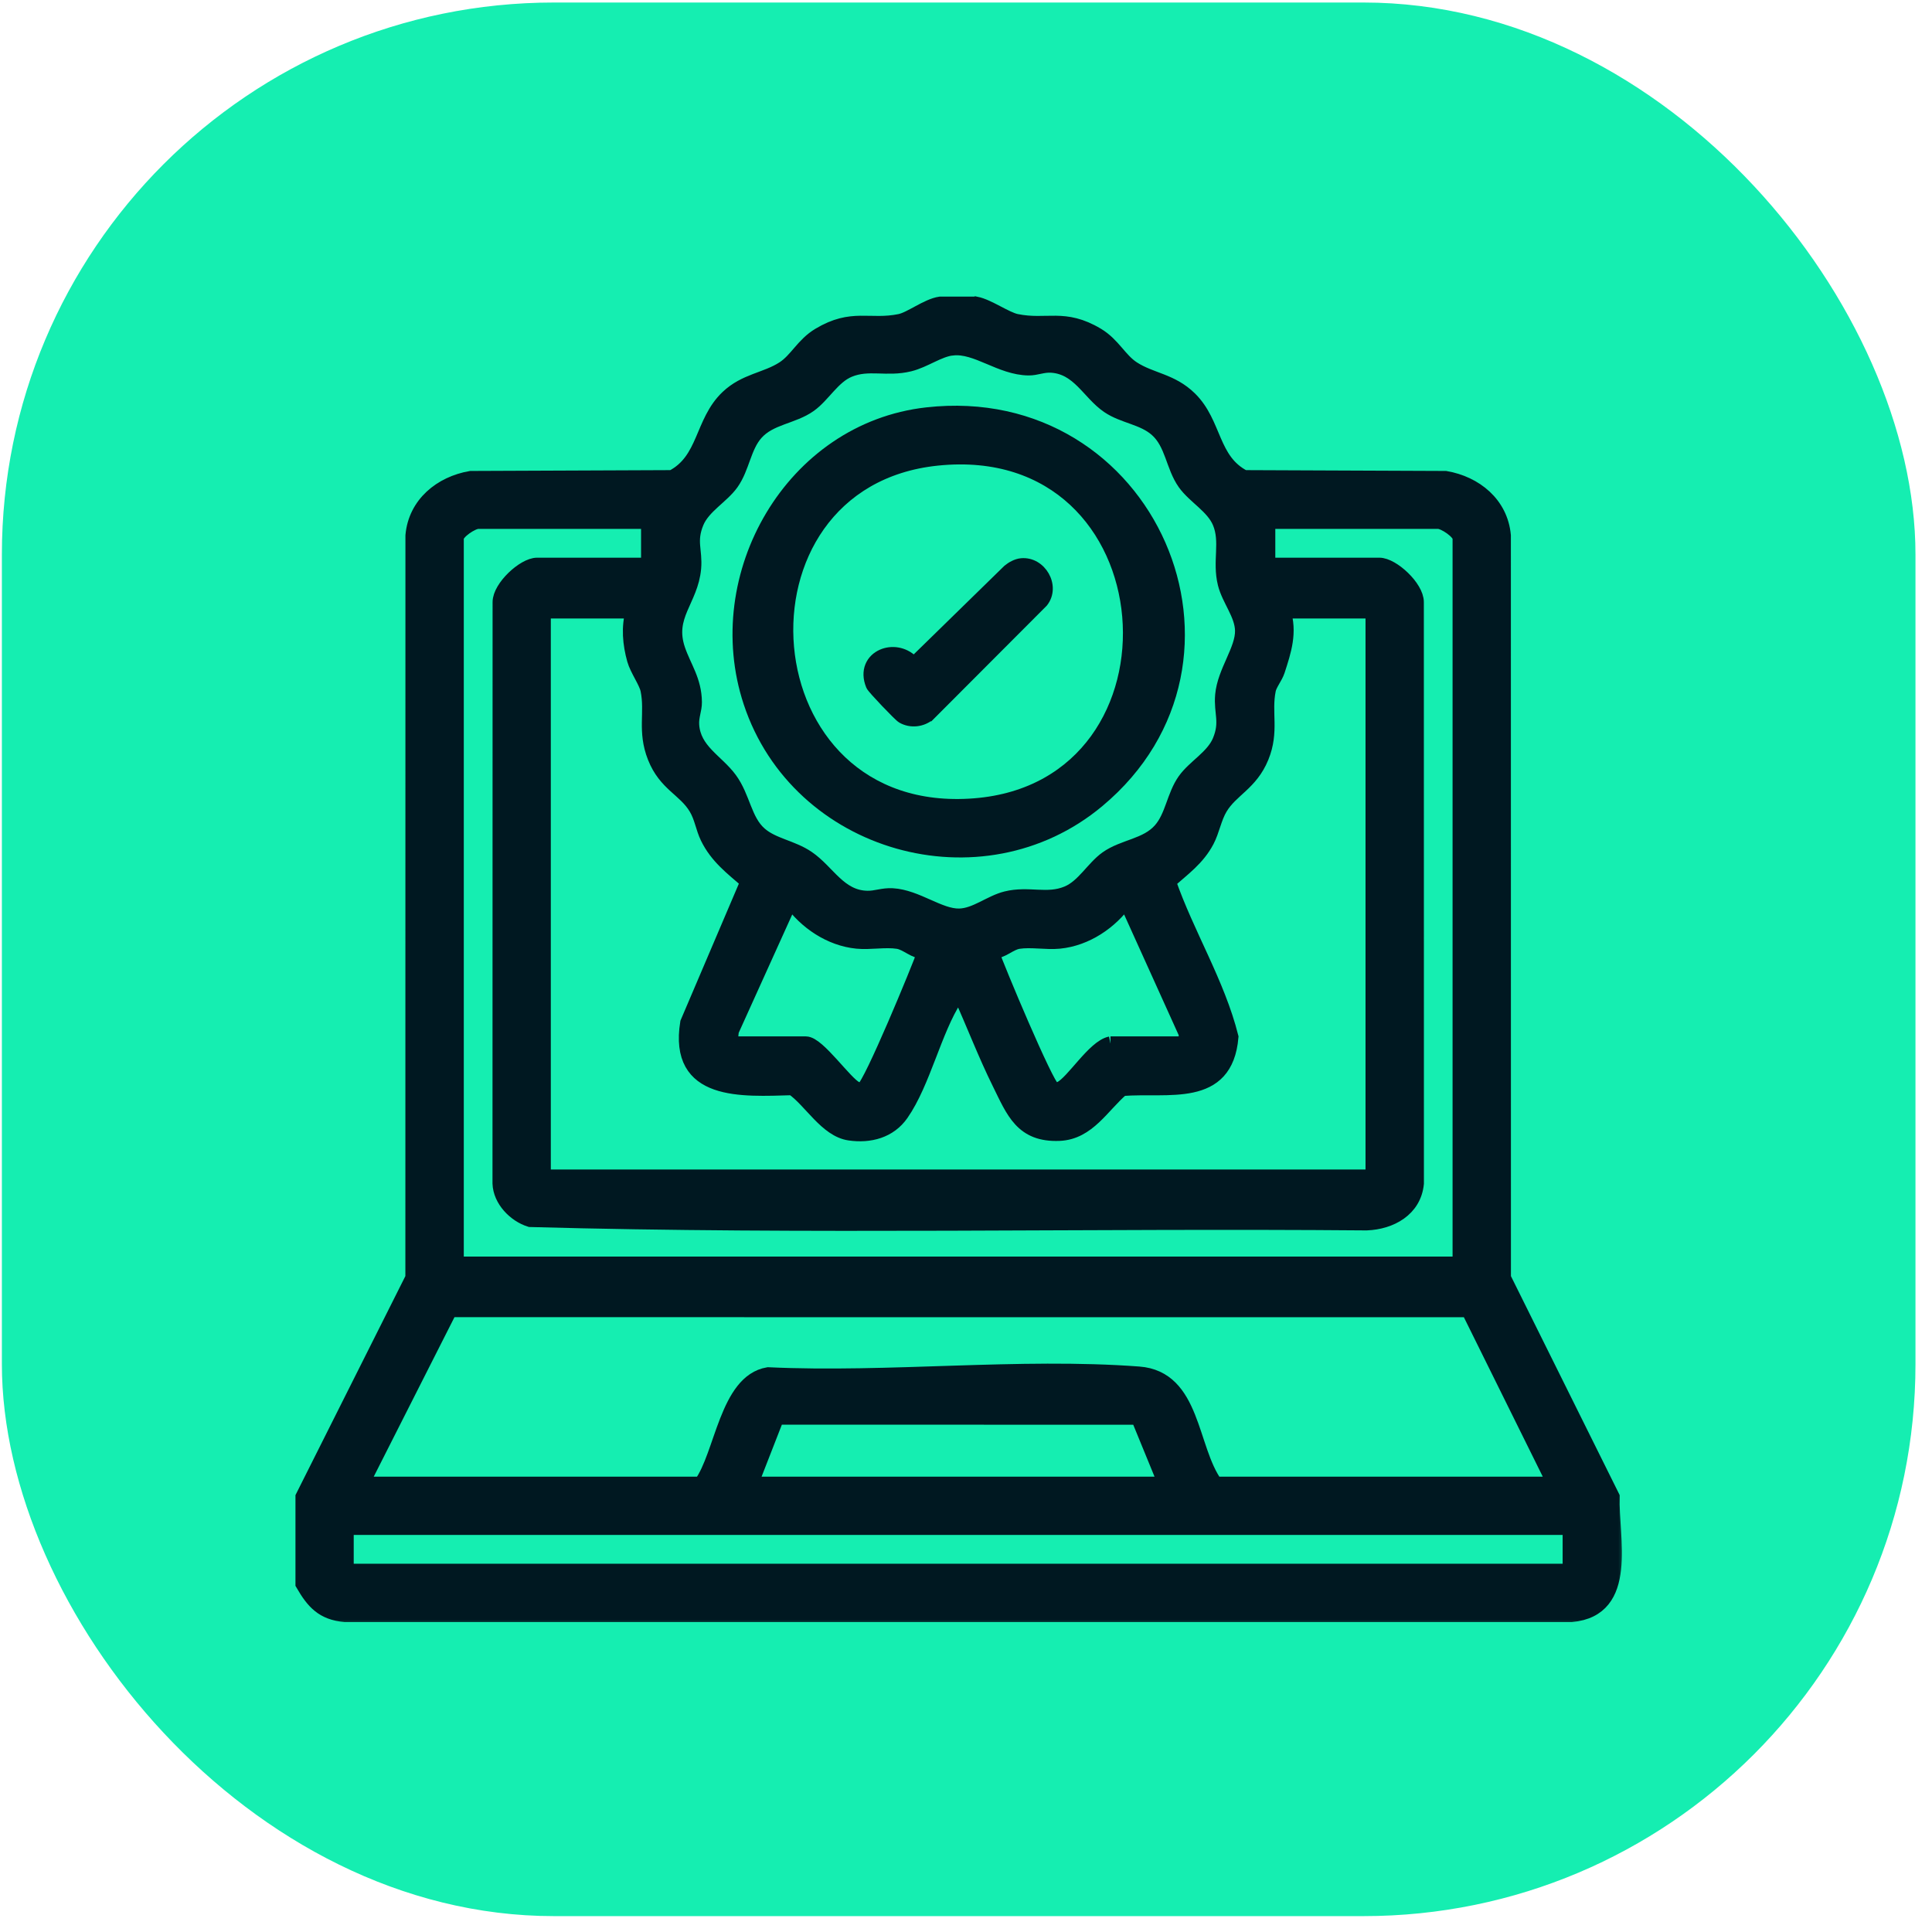
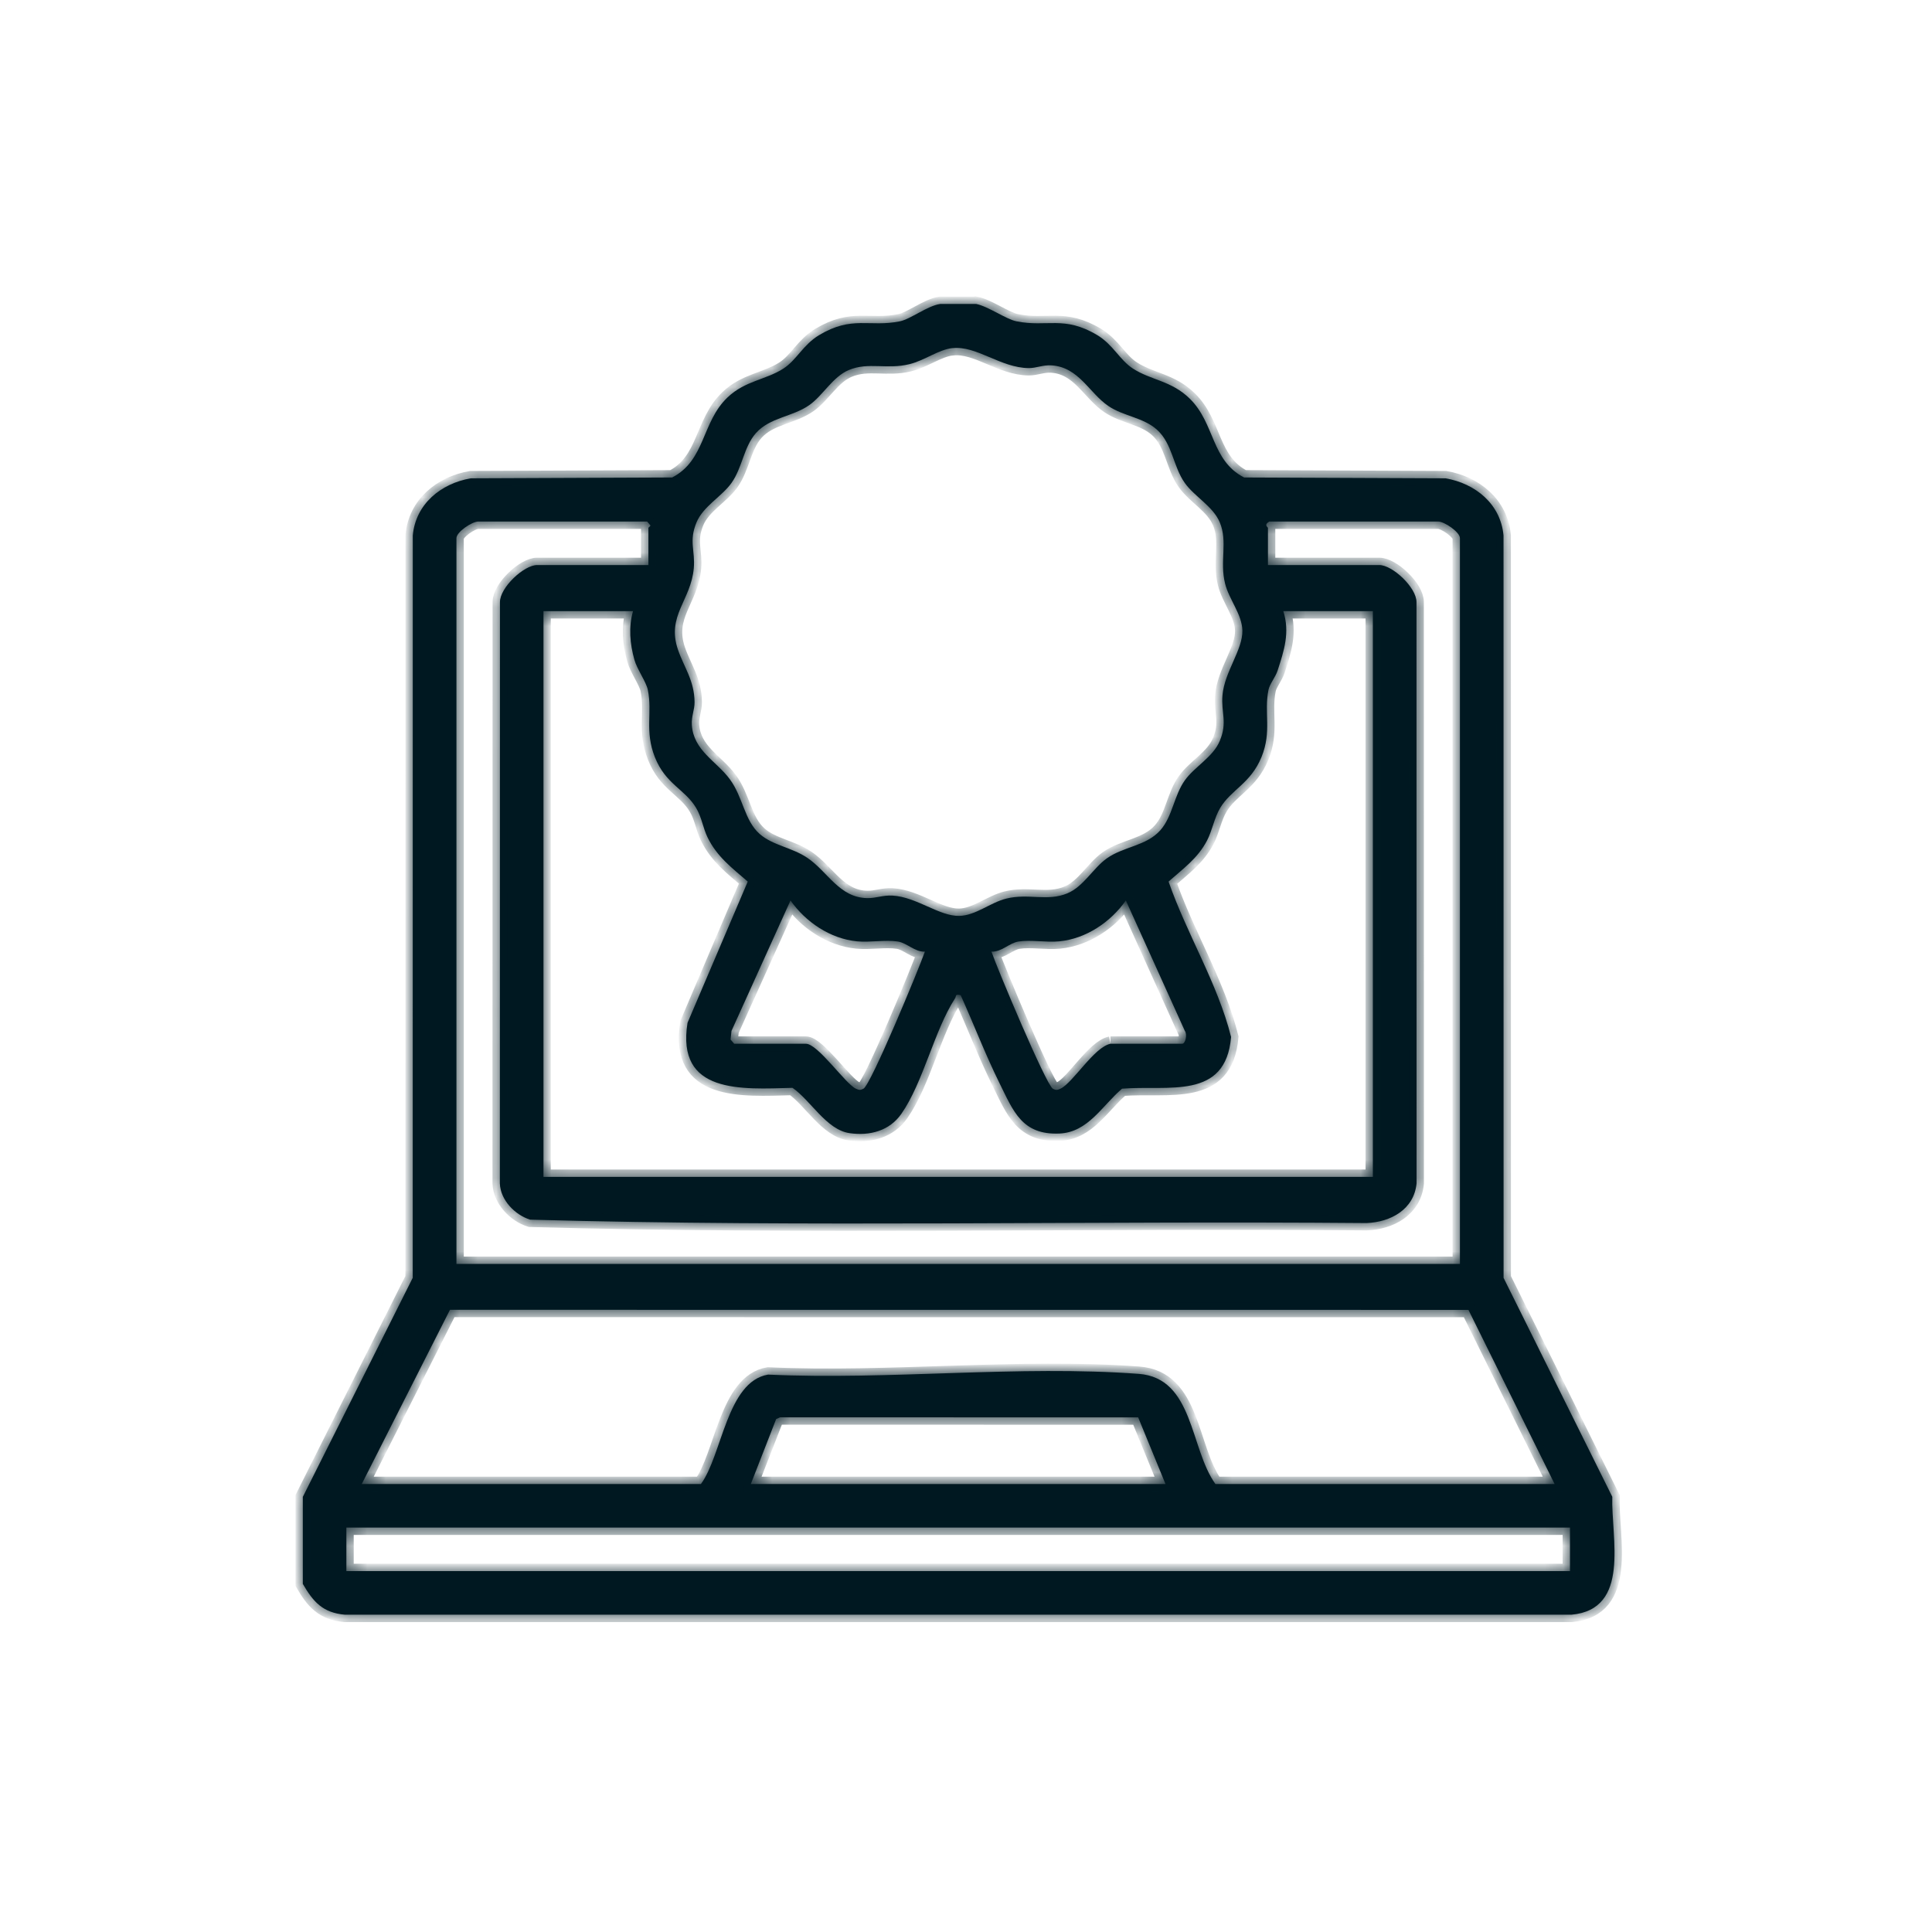
<svg xmlns="http://www.w3.org/2000/svg" width="105" height="105" viewBox="0 0 105 105" fill="none">
-   <rect x="0.102" y="0.137" width="104" height="104" rx="30" fill="#15EEB1" />
  <mask id="path-2-outside-1_1294_903" maskUnits="userSpaceOnUse" x="15.458" y="15.519" width="73" height="73" fill="black">
-     <rect fill="white" x="15.458" y="15.519" width="73" height="73" />
    <path d="M53.048 16.519C53.715 16.652 54.663 17.344 55.236 17.461C56.897 17.802 57.828 17.132 59.631 18.212C60.501 18.734 60.85 19.564 61.57 20.03C62.559 20.67 63.661 20.684 64.663 21.668C66.04 23.019 65.816 25.026 67.615 25.95L78.561 25.995C80.178 26.274 81.559 27.387 81.713 29.105L81.716 69.448L87.625 81.347C87.555 83.572 88.641 87.468 85.4 87.756H18.748C17.545 87.649 17.028 87.066 16.458 86.081V81.351L22.431 69.448L22.434 29.105C22.587 27.387 23.969 26.275 25.586 25.995L36.531 25.95C38.35 25.011 38.12 22.946 39.546 21.593C40.5 20.686 41.633 20.642 42.577 20.031C43.296 19.566 43.646 18.736 44.516 18.214C46.318 17.133 47.248 17.801 48.911 17.462C49.495 17.342 50.394 16.623 51.098 16.52H53.046L53.048 16.519ZM51.766 18.916C51.008 19 50.255 19.587 49.432 19.79C48.188 20.097 47.209 19.661 46.134 20.109C45.26 20.473 44.735 21.481 43.996 22.007C43.079 22.659 41.844 22.676 41.08 23.541C40.419 24.291 40.346 25.416 39.753 26.25C39.227 26.987 38.219 27.514 37.855 28.388C37.425 29.424 37.791 29.913 37.706 30.881C37.553 32.627 36.219 33.465 36.843 35.3C37.175 36.274 37.737 36.978 37.748 38.163C37.752 38.577 37.568 38.932 37.6 39.405C37.694 40.803 38.946 41.37 39.668 42.355C40.39 43.339 40.45 44.588 41.288 45.325C41.997 45.95 43.035 46.051 43.883 46.626C44.991 47.377 45.607 48.783 47.135 48.811C47.608 48.82 47.981 48.643 48.505 48.673C49.824 48.749 51.048 49.803 52.137 49.777C53.025 49.757 53.824 49.051 54.685 48.838C55.912 48.534 56.904 49.011 58.012 48.549C58.886 48.185 59.412 47.178 60.151 46.652C61.068 46 62.303 45.983 63.067 45.117C63.728 44.367 63.8 43.242 64.394 42.409C64.919 41.671 65.927 41.145 66.291 40.27C66.722 39.235 66.355 38.745 66.44 37.778C66.552 36.505 67.544 35.318 67.521 34.267C67.5 33.379 66.794 32.58 66.581 31.718C66.277 30.496 66.737 29.456 66.293 28.391C65.927 27.516 64.921 26.991 64.395 26.253C63.743 25.335 63.726 24.1 62.861 23.337C62.122 22.684 61.051 22.619 60.237 22.065C59.188 21.352 58.641 19.957 57.15 19.857C56.677 19.825 56.323 20.009 55.907 20.005C54.38 19.991 53.078 18.775 51.766 18.92V18.916ZM35.24 30.709V28.692C35.24 28.657 35.353 28.61 35.349 28.553L35.171 28.344H25.989C25.657 28.344 24.806 28.911 24.806 29.248V68.691H79.344V29.248C79.344 28.912 78.494 28.344 78.162 28.344H68.98C68.664 28.537 68.91 28.643 68.91 28.692V30.709H74.963C75.675 30.709 76.986 31.926 76.983 32.724L76.987 64.315C76.85 65.731 75.581 66.419 74.272 66.47C59.125 66.341 43.931 66.706 28.813 66.286C27.99 66.031 27.196 65.221 27.166 64.315L27.171 32.724C27.169 31.926 28.478 30.709 29.191 30.709H35.243H35.24ZM34.405 33.214H29.536V63.961H74.613V33.214H69.744C70.114 34.364 69.786 35.364 69.432 36.451C69.317 36.804 69.005 37.169 68.94 37.489C68.685 38.73 69.132 39.744 68.559 41.145C67.972 42.582 66.91 42.911 66.315 43.909C65.99 44.452 65.884 45.141 65.594 45.692C65.087 46.656 64.299 47.21 63.509 47.911C64.5 50.766 66.174 53.437 66.907 56.357C66.616 59.814 63.482 58.965 60.981 59.166C59.898 60.09 59.137 61.54 57.575 61.605C55.545 61.69 55.078 60.398 54.32 58.865C53.552 57.312 52.923 55.664 52.211 54.085C51.886 54.014 51.988 54.129 51.901 54.263C50.775 56.002 50.18 58.819 48.989 60.531C48.342 61.462 47.268 61.743 46.172 61.584C44.913 61.403 44.059 59.8 43.07 59.121C40.299 59.198 36.74 59.467 37.366 55.586L40.639 47.911C39.786 47.173 38.965 46.56 38.456 45.512C38.203 44.99 38.14 44.423 37.833 43.909C37.223 42.886 36.173 42.625 35.589 41.145C35.027 39.72 35.464 38.739 35.208 37.491C35.119 37.057 34.627 36.383 34.478 35.856C34.237 34.998 34.153 34.077 34.404 33.216L34.405 33.214ZM39.901 56.726H43.797C44.453 56.726 45.939 58.898 46.512 59.166C46.684 59.245 46.753 59.261 46.928 59.169C47.333 58.955 49.938 52.657 50.266 51.719C49.713 51.743 49.301 51.249 48.797 51.17C48.119 51.064 47.283 51.23 46.58 51.16C45.121 51.017 43.788 50.113 42.962 48.938L39.755 56.027L39.705 56.498L39.902 56.726H39.901ZM60.352 56.726H64.248C64.433 56.726 64.535 56.209 64.394 56.027L61.188 48.938C60.361 50.113 59.029 51.017 57.569 51.16C56.867 51.23 56.03 51.064 55.353 51.17C54.848 51.249 54.437 51.743 53.883 51.719C54.197 52.638 56.855 58.972 57.221 59.17C57.394 59.263 57.469 59.244 57.637 59.166C58.313 58.851 59.462 56.906 60.353 56.726H60.352ZM19.659 80.655H38.093C39.247 79.091 39.498 75.089 41.743 74.706C48.291 75.014 55.406 74.182 61.889 74.667C64.882 74.891 64.663 78.727 66.057 80.655H84.491L79.807 71.189L24.454 71.185L19.66 80.655H19.659ZM40.805 80.655H63.343L61.858 77.032L42.4 77.027L42.182 77.123L40.805 80.654V80.655ZM85.326 83.021H18.824V85.386H85.326V83.021Z" />
  </mask>
  <path d="M53.048 16.519C53.715 16.652 54.663 17.344 55.236 17.461C56.897 17.802 57.828 17.132 59.631 18.212C60.501 18.734 60.85 19.564 61.57 20.03C62.559 20.67 63.661 20.684 64.663 21.668C66.04 23.019 65.816 25.026 67.615 25.95L78.561 25.995C80.178 26.274 81.559 27.387 81.713 29.105L81.716 69.448L87.625 81.347C87.555 83.572 88.641 87.468 85.4 87.756H18.748C17.545 87.649 17.028 87.066 16.458 86.081V81.351L22.431 69.448L22.434 29.105C22.587 27.387 23.969 26.275 25.586 25.995L36.531 25.95C38.35 25.011 38.12 22.946 39.546 21.593C40.5 20.686 41.633 20.642 42.577 20.031C43.296 19.566 43.646 18.736 44.516 18.214C46.318 17.133 47.248 17.801 48.911 17.462C49.495 17.342 50.394 16.623 51.098 16.52H53.046L53.048 16.519ZM51.766 18.916C51.008 19 50.255 19.587 49.432 19.79C48.188 20.097 47.209 19.661 46.134 20.109C45.26 20.473 44.735 21.481 43.996 22.007C43.079 22.659 41.844 22.676 41.08 23.541C40.419 24.291 40.346 25.416 39.753 26.25C39.227 26.987 38.219 27.514 37.855 28.388C37.425 29.424 37.791 29.913 37.706 30.881C37.553 32.627 36.219 33.465 36.843 35.3C37.175 36.274 37.737 36.978 37.748 38.163C37.752 38.577 37.568 38.932 37.6 39.405C37.694 40.803 38.946 41.37 39.668 42.355C40.39 43.339 40.45 44.588 41.288 45.325C41.997 45.95 43.035 46.051 43.883 46.626C44.991 47.377 45.607 48.783 47.135 48.811C47.608 48.82 47.981 48.643 48.505 48.673C49.824 48.749 51.048 49.803 52.137 49.777C53.025 49.757 53.824 49.051 54.685 48.838C55.912 48.534 56.904 49.011 58.012 48.549C58.886 48.185 59.412 47.178 60.151 46.652C61.068 46 62.303 45.983 63.067 45.117C63.728 44.367 63.8 43.242 64.394 42.409C64.919 41.671 65.927 41.145 66.291 40.27C66.722 39.235 66.355 38.745 66.44 37.778C66.552 36.505 67.544 35.318 67.521 34.267C67.5 33.379 66.794 32.58 66.581 31.718C66.277 30.496 66.737 29.456 66.293 28.391C65.927 27.516 64.921 26.991 64.395 26.253C63.743 25.335 63.726 24.1 62.861 23.337C62.122 22.684 61.051 22.619 60.237 22.065C59.188 21.352 58.641 19.957 57.15 19.857C56.677 19.825 56.323 20.009 55.907 20.005C54.38 19.991 53.078 18.775 51.766 18.92V18.916ZM35.24 30.709V28.692C35.24 28.657 35.353 28.61 35.349 28.553L35.171 28.344H25.989C25.657 28.344 24.806 28.911 24.806 29.248V68.691H79.344V29.248C79.344 28.912 78.494 28.344 78.162 28.344H68.98C68.664 28.537 68.91 28.643 68.91 28.692V30.709H74.963C75.675 30.709 76.986 31.926 76.983 32.724L76.987 64.315C76.85 65.731 75.581 66.419 74.272 66.47C59.125 66.341 43.931 66.706 28.813 66.286C27.99 66.031 27.196 65.221 27.166 64.315L27.171 32.724C27.169 31.926 28.478 30.709 29.191 30.709H35.243H35.24ZM34.405 33.214H29.536V63.961H74.613V33.214H69.744C70.114 34.364 69.786 35.364 69.432 36.451C69.317 36.804 69.005 37.169 68.94 37.489C68.685 38.73 69.132 39.744 68.559 41.145C67.972 42.582 66.91 42.911 66.315 43.909C65.99 44.452 65.884 45.141 65.594 45.692C65.087 46.656 64.299 47.21 63.509 47.911C64.5 50.766 66.174 53.437 66.907 56.357C66.616 59.814 63.482 58.965 60.981 59.166C59.898 60.09 59.137 61.54 57.575 61.605C55.545 61.69 55.078 60.398 54.32 58.865C53.552 57.312 52.923 55.664 52.211 54.085C51.886 54.014 51.988 54.129 51.901 54.263C50.775 56.002 50.18 58.819 48.989 60.531C48.342 61.462 47.268 61.743 46.172 61.584C44.913 61.403 44.059 59.8 43.07 59.121C40.299 59.198 36.74 59.467 37.366 55.586L40.639 47.911C39.786 47.173 38.965 46.56 38.456 45.512C38.203 44.99 38.14 44.423 37.833 43.909C37.223 42.886 36.173 42.625 35.589 41.145C35.027 39.72 35.464 38.739 35.208 37.491C35.119 37.057 34.627 36.383 34.478 35.856C34.237 34.998 34.153 34.077 34.404 33.216L34.405 33.214ZM39.901 56.726H43.797C44.453 56.726 45.939 58.898 46.512 59.166C46.684 59.245 46.753 59.261 46.928 59.169C47.333 58.955 49.938 52.657 50.266 51.719C49.713 51.743 49.301 51.249 48.797 51.17C48.119 51.064 47.283 51.23 46.58 51.16C45.121 51.017 43.788 50.113 42.962 48.938L39.755 56.027L39.705 56.498L39.902 56.726H39.901ZM60.352 56.726H64.248C64.433 56.726 64.535 56.209 64.394 56.027L61.188 48.938C60.361 50.113 59.029 51.017 57.569 51.16C56.867 51.23 56.03 51.064 55.353 51.17C54.848 51.249 54.437 51.743 53.883 51.719C54.197 52.638 56.855 58.972 57.221 59.17C57.394 59.263 57.469 59.244 57.637 59.166C58.313 58.851 59.462 56.906 60.353 56.726H60.352ZM19.659 80.655H38.093C39.247 79.091 39.498 75.089 41.743 74.706C48.291 75.014 55.406 74.182 61.889 74.667C64.882 74.891 64.663 78.727 66.057 80.655H84.491L79.807 71.189L24.454 71.185L19.66 80.655H19.659ZM40.805 80.655H63.343L61.858 77.032L42.4 77.027L42.182 77.123L40.805 80.654V80.655ZM85.326 83.021H18.824V85.386H85.326V83.021Z" fill="#001821" />
  <path d="M53.048 16.519C53.715 16.652 54.663 17.344 55.236 17.461C56.897 17.802 57.828 17.132 59.631 18.212C60.501 18.734 60.85 19.564 61.57 20.03C62.559 20.67 63.661 20.684 64.663 21.668C66.04 23.019 65.816 25.026 67.615 25.95L78.561 25.995C80.178 26.274 81.559 27.387 81.713 29.105L81.716 69.448L87.625 81.347C87.555 83.572 88.641 87.468 85.4 87.756H18.748C17.545 87.649 17.028 87.066 16.458 86.081V81.351L22.431 69.448L22.434 29.105C22.587 27.387 23.969 26.275 25.586 25.995L36.531 25.95C38.35 25.011 38.12 22.946 39.546 21.593C40.5 20.686 41.633 20.642 42.577 20.031C43.296 19.566 43.646 18.736 44.516 18.214C46.318 17.133 47.248 17.801 48.911 17.462C49.495 17.342 50.394 16.623 51.098 16.52H53.046L53.048 16.519ZM51.766 18.916C51.008 19 50.255 19.587 49.432 19.79C48.188 20.097 47.209 19.661 46.134 20.109C45.26 20.473 44.735 21.481 43.996 22.007C43.079 22.659 41.844 22.676 41.08 23.541C40.419 24.291 40.346 25.416 39.753 26.25C39.227 26.987 38.219 27.514 37.855 28.388C37.425 29.424 37.791 29.913 37.706 30.881C37.553 32.627 36.219 33.465 36.843 35.3C37.175 36.274 37.737 36.978 37.748 38.163C37.752 38.577 37.568 38.932 37.6 39.405C37.694 40.803 38.946 41.37 39.668 42.355C40.39 43.339 40.45 44.588 41.288 45.325C41.997 45.95 43.035 46.051 43.883 46.626C44.991 47.377 45.607 48.783 47.135 48.811C47.608 48.82 47.981 48.643 48.505 48.673C49.824 48.749 51.048 49.803 52.137 49.777C53.025 49.757 53.824 49.051 54.685 48.838C55.912 48.534 56.904 49.011 58.012 48.549C58.886 48.185 59.412 47.178 60.151 46.652C61.068 46 62.303 45.983 63.067 45.117C63.728 44.367 63.8 43.242 64.394 42.409C64.919 41.671 65.927 41.145 66.291 40.27C66.722 39.235 66.355 38.745 66.44 37.778C66.552 36.505 67.544 35.318 67.521 34.267C67.5 33.379 66.794 32.58 66.581 31.718C66.277 30.496 66.737 29.456 66.293 28.391C65.927 27.516 64.921 26.991 64.395 26.253C63.743 25.335 63.726 24.1 62.861 23.337C62.122 22.684 61.051 22.619 60.237 22.065C59.188 21.352 58.641 19.957 57.15 19.857C56.677 19.825 56.323 20.009 55.907 20.005C54.38 19.991 53.078 18.775 51.766 18.92V18.916ZM35.24 30.709V28.692C35.24 28.657 35.353 28.61 35.349 28.553L35.171 28.344H25.989C25.657 28.344 24.806 28.911 24.806 29.248V68.691H79.344V29.248C79.344 28.912 78.494 28.344 78.162 28.344H68.98C68.664 28.537 68.91 28.643 68.91 28.692V30.709H74.963C75.675 30.709 76.986 31.926 76.983 32.724L76.987 64.315C76.85 65.731 75.581 66.419 74.272 66.47C59.125 66.341 43.931 66.706 28.813 66.286C27.99 66.031 27.196 65.221 27.166 64.315L27.171 32.724C27.169 31.926 28.478 30.709 29.191 30.709H35.243H35.24ZM34.405 33.214H29.536V63.961H74.613V33.214H69.744C70.114 34.364 69.786 35.364 69.432 36.451C69.317 36.804 69.005 37.169 68.94 37.489C68.685 38.73 69.132 39.744 68.559 41.145C67.972 42.582 66.91 42.911 66.315 43.909C65.99 44.452 65.884 45.141 65.594 45.692C65.087 46.656 64.299 47.21 63.509 47.911C64.5 50.766 66.174 53.437 66.907 56.357C66.616 59.814 63.482 58.965 60.981 59.166C59.898 60.09 59.137 61.54 57.575 61.605C55.545 61.69 55.078 60.398 54.32 58.865C53.552 57.312 52.923 55.664 52.211 54.085C51.886 54.014 51.988 54.129 51.901 54.263C50.775 56.002 50.18 58.819 48.989 60.531C48.342 61.462 47.268 61.743 46.172 61.584C44.913 61.403 44.059 59.8 43.07 59.121C40.299 59.198 36.74 59.467 37.366 55.586L40.639 47.911C39.786 47.173 38.965 46.56 38.456 45.512C38.203 44.99 38.14 44.423 37.833 43.909C37.223 42.886 36.173 42.625 35.589 41.145C35.027 39.72 35.464 38.739 35.208 37.491C35.119 37.057 34.627 36.383 34.478 35.856C34.237 34.998 34.153 34.077 34.404 33.216L34.405 33.214ZM39.901 56.726H43.797C44.453 56.726 45.939 58.898 46.512 59.166C46.684 59.245 46.753 59.261 46.928 59.169C47.333 58.955 49.938 52.657 50.266 51.719C49.713 51.743 49.301 51.249 48.797 51.17C48.119 51.064 47.283 51.23 46.58 51.16C45.121 51.017 43.788 50.113 42.962 48.938L39.755 56.027L39.705 56.498L39.902 56.726H39.901ZM60.352 56.726H64.248C64.433 56.726 64.535 56.209 64.394 56.027L61.188 48.938C60.361 50.113 59.029 51.017 57.569 51.16C56.867 51.23 56.03 51.064 55.353 51.17C54.848 51.249 54.437 51.743 53.883 51.719C54.197 52.638 56.855 58.972 57.221 59.17C57.394 59.263 57.469 59.244 57.637 59.166C58.313 58.851 59.462 56.906 60.353 56.726H60.352ZM19.659 80.655H38.093C39.247 79.091 39.498 75.089 41.743 74.706C48.291 75.014 55.406 74.182 61.889 74.667C64.882 74.891 64.663 78.727 66.057 80.655H84.491L79.807 71.189L24.454 71.185L19.66 80.655H19.659ZM40.805 80.655H63.343L61.858 77.032L42.4 77.027L42.182 77.123L40.805 80.654V80.655ZM85.326 83.021H18.824V85.386H85.326V83.021Z" stroke="#001821" stroke-width="0.8" mask="url(#path-2-outside-1_1294_903)" />
-   <path d="M50.351 22.34L50.351 22.34C42.897 23.181 38.301 31.229 40.61 38.219L40.61 38.219C43.229 46.144 53.349 49.028 59.78 43.658C69.079 35.893 62.62 20.957 50.351 22.34ZM52.96 43.586C49.854 43.835 47.46 42.876 45.79 41.291C44.117 39.702 43.159 37.474 42.954 35.169C42.749 32.864 43.298 30.496 44.62 28.633C45.94 26.774 48.036 25.407 50.953 25.106C54.143 24.777 56.596 25.713 58.302 27.301C60.012 28.893 60.987 31.155 61.189 33.495C61.392 35.836 60.821 38.241 59.46 40.118C58.102 41.99 55.949 43.347 52.96 43.586Z" fill="#001821" stroke="#001821" stroke-width="0.4" />
-   <path d="M56.731 32.792L56.739 32.783L56.747 32.774C57.114 32.306 57.076 31.713 56.822 31.267C56.57 30.823 56.084 30.486 55.507 30.538H55.505L55.495 30.539C55.211 30.567 54.915 30.735 54.721 30.899L54.715 30.904L54.71 30.909L49.667 35.836C49.152 35.333 48.437 35.254 47.897 35.494C47.598 35.626 47.347 35.858 47.219 36.174C47.09 36.492 47.093 36.874 47.264 37.289L47.264 37.29C47.278 37.323 47.3 37.355 47.314 37.373C47.331 37.397 47.352 37.424 47.376 37.453C47.423 37.511 47.487 37.584 47.559 37.665C47.705 37.828 47.893 38.031 48.084 38.231C48.275 38.431 48.469 38.63 48.625 38.784C48.703 38.861 48.773 38.929 48.829 38.98C48.856 39.005 48.882 39.028 48.904 39.047C48.922 39.062 48.949 39.083 48.975 39.098C49.495 39.398 50.163 39.315 50.605 38.929L50.606 38.93L50.616 38.92L56.731 32.792Z" fill="#001821" stroke="#001821" stroke-width="0.4" />
</svg>